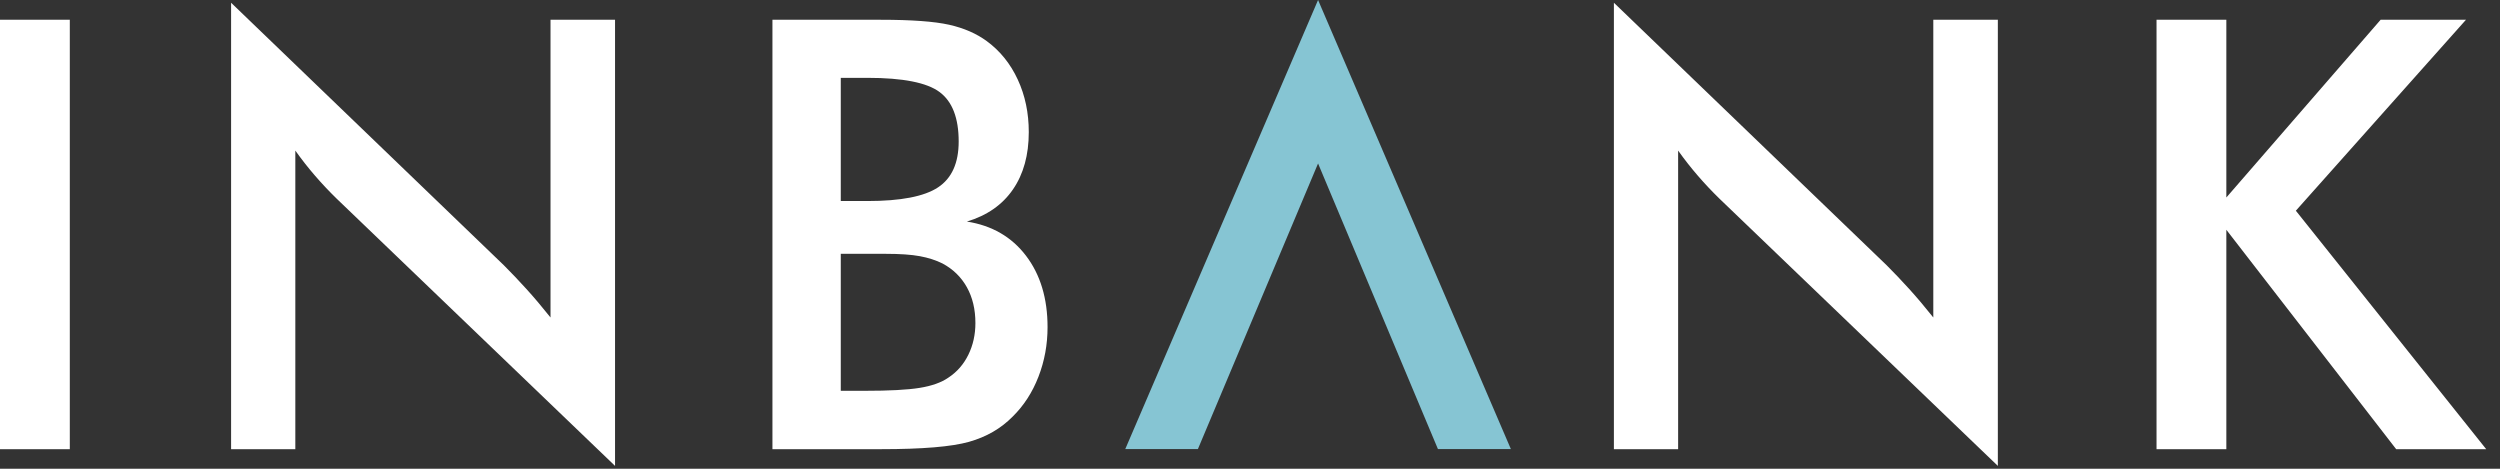
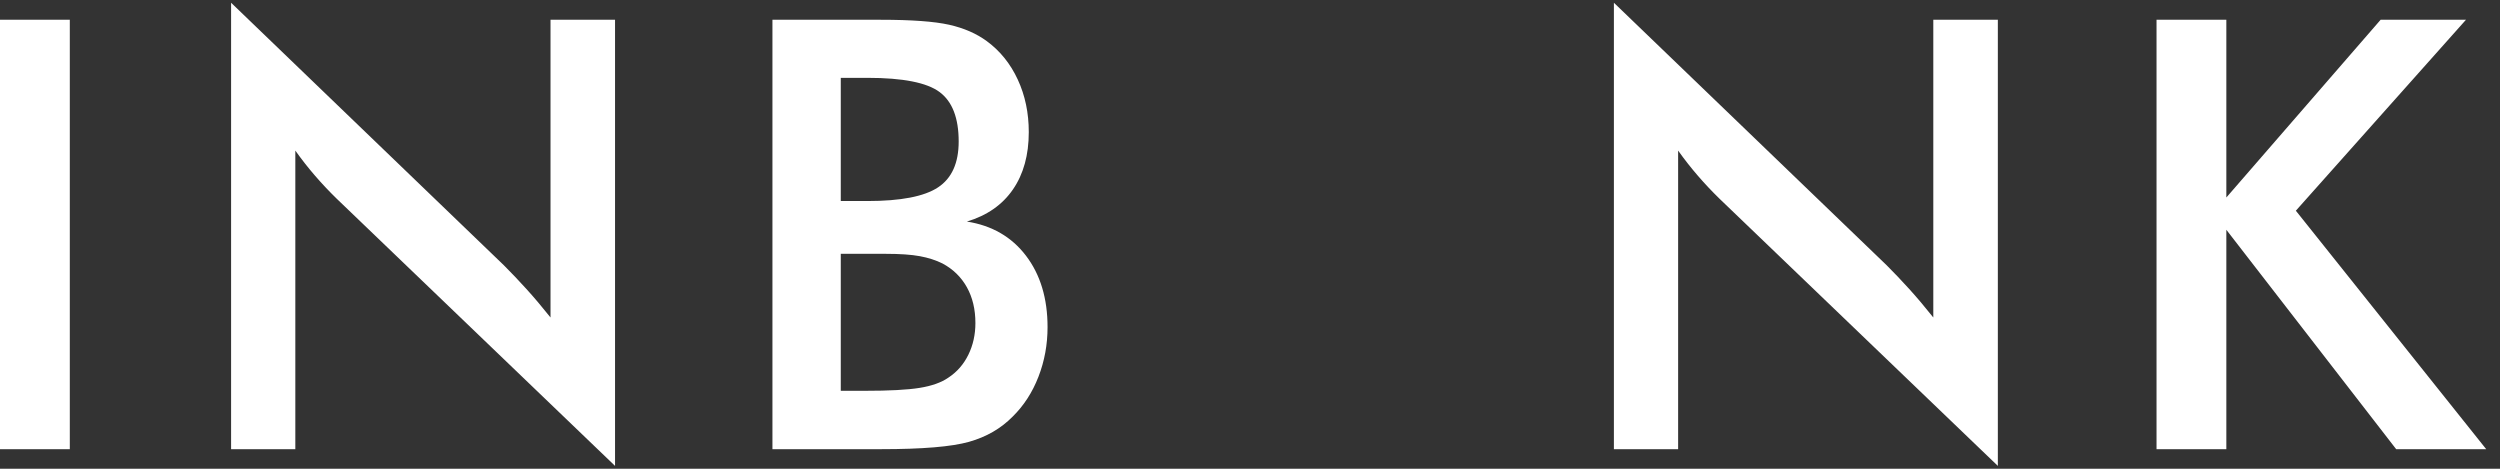
<svg xmlns="http://www.w3.org/2000/svg" width="320px" height="60px" viewBox="0 0 320 60" version="1.1">
  <rect x="0" y="0" width="320" height="60" fill="#333333" stroke="none" />
  <title>logo-negativo/inbank</title>
  <g id="logo-negativo/inbank" stroke="none" stroke-width="1" fill="none" fill-rule="evenodd">
    <g id="Group" transform="translate(0, 0)">
-       <polygon id="Fill-16" fill="#86C5D3" points="168.713 3.17476542e-14 193.391 57.48 184.055 57.48 168.712 20.924 153.332 57.48 144.034 57.48" />
      <path d="M293.869,26.971 L315.645,2.53 L304.72,2.53 L284.972,25.281 L284.972,2.53 L276.036,2.53 L276.036,57.494 L284.972,57.494 L284.972,29.412 L306.71,57.494 L318.235,57.494 L293.869,26.971 Z M247.463,40.637 C246.387,39.285 245.361,38.072 244.384,36.995 C243.41,35.919 242.444,34.905 241.494,33.955 L206.579,0.352 L206.579,57.494 L214.8,57.494 L214.8,19.275 C215.601,20.401 216.446,21.477 217.335,22.504 C218.222,23.53 219.143,24.506 220.093,25.431 L255.724,59.634 L255.724,2.53 L247.463,2.53 L247.463,40.637 Z M124.852,41.35 C124.852,39.599 124.488,38.072 123.762,36.77 C123.036,35.468 121.998,34.455 120.647,33.729 C119.796,33.304 118.826,32.991 117.737,32.791 C116.648,32.59 115.202,32.49 113.401,32.49 L110.697,32.49 L107.619,32.49 L107.619,50.023 L110.697,50.023 C113.826,50.023 116.167,49.899 117.718,49.647 C119.27,49.397 120.497,48.96 121.398,48.333 C122.499,47.608 123.35,46.632 123.951,45.406 C124.551,44.178 124.852,42.828 124.852,41.35 L124.852,41.35 Z M107.619,25.732 L111.036,25.732 C115.29,25.732 118.3,25.15 120.065,23.986 C121.829,22.822 122.711,20.864 122.711,18.111 C122.711,15.107 121.898,12.999 120.271,11.785 C118.645,10.571 115.566,9.964 111.036,9.964 L107.619,9.964 L107.619,25.732 Z M131.328,32.735 C133.167,35.15 134.087,38.196 134.087,41.876 C134.087,44.103 133.699,46.219 132.923,48.221 C132.148,50.224 131.046,51.925 129.619,53.327 C128.117,54.853 126.252,55.929 124.026,56.556 C121.798,57.182 118.056,57.494 112.8,57.494 L98.872,57.494 L98.872,2.53 L112.726,2.53 C116.679,2.53 119.601,2.744 121.492,3.168 C123.381,3.594 124.989,4.295 126.316,5.271 C128.018,6.523 129.338,8.162 130.276,10.189 C131.215,12.216 131.684,14.457 131.684,16.909 C131.684,19.838 131.009,22.285 129.657,24.249 C128.305,26.215 126.34,27.585 123.762,28.36 C126.966,28.862 129.488,30.319 131.328,32.735 L131.328,32.735 Z M70.466,40.637 C69.389,39.285 68.363,38.072 67.385,36.995 C66.41,35.919 65.446,34.905 64.495,33.955 L29.58,0.352 L29.58,57.494 L37.802,57.494 L37.802,19.275 C38.603,20.401 39.447,21.477 40.336,22.504 C41.224,23.53 42.145,24.506 43.095,25.431 L78.725,59.634 L78.725,2.53 L70.466,2.53 L70.466,40.637 Z M0,57.495 L8.935,57.495 L8.935,2.53 L0,2.53 L0,57.495 Z" id="Fill-17" fill="#FFFFFF" />
    </g>
  </g>
</svg>